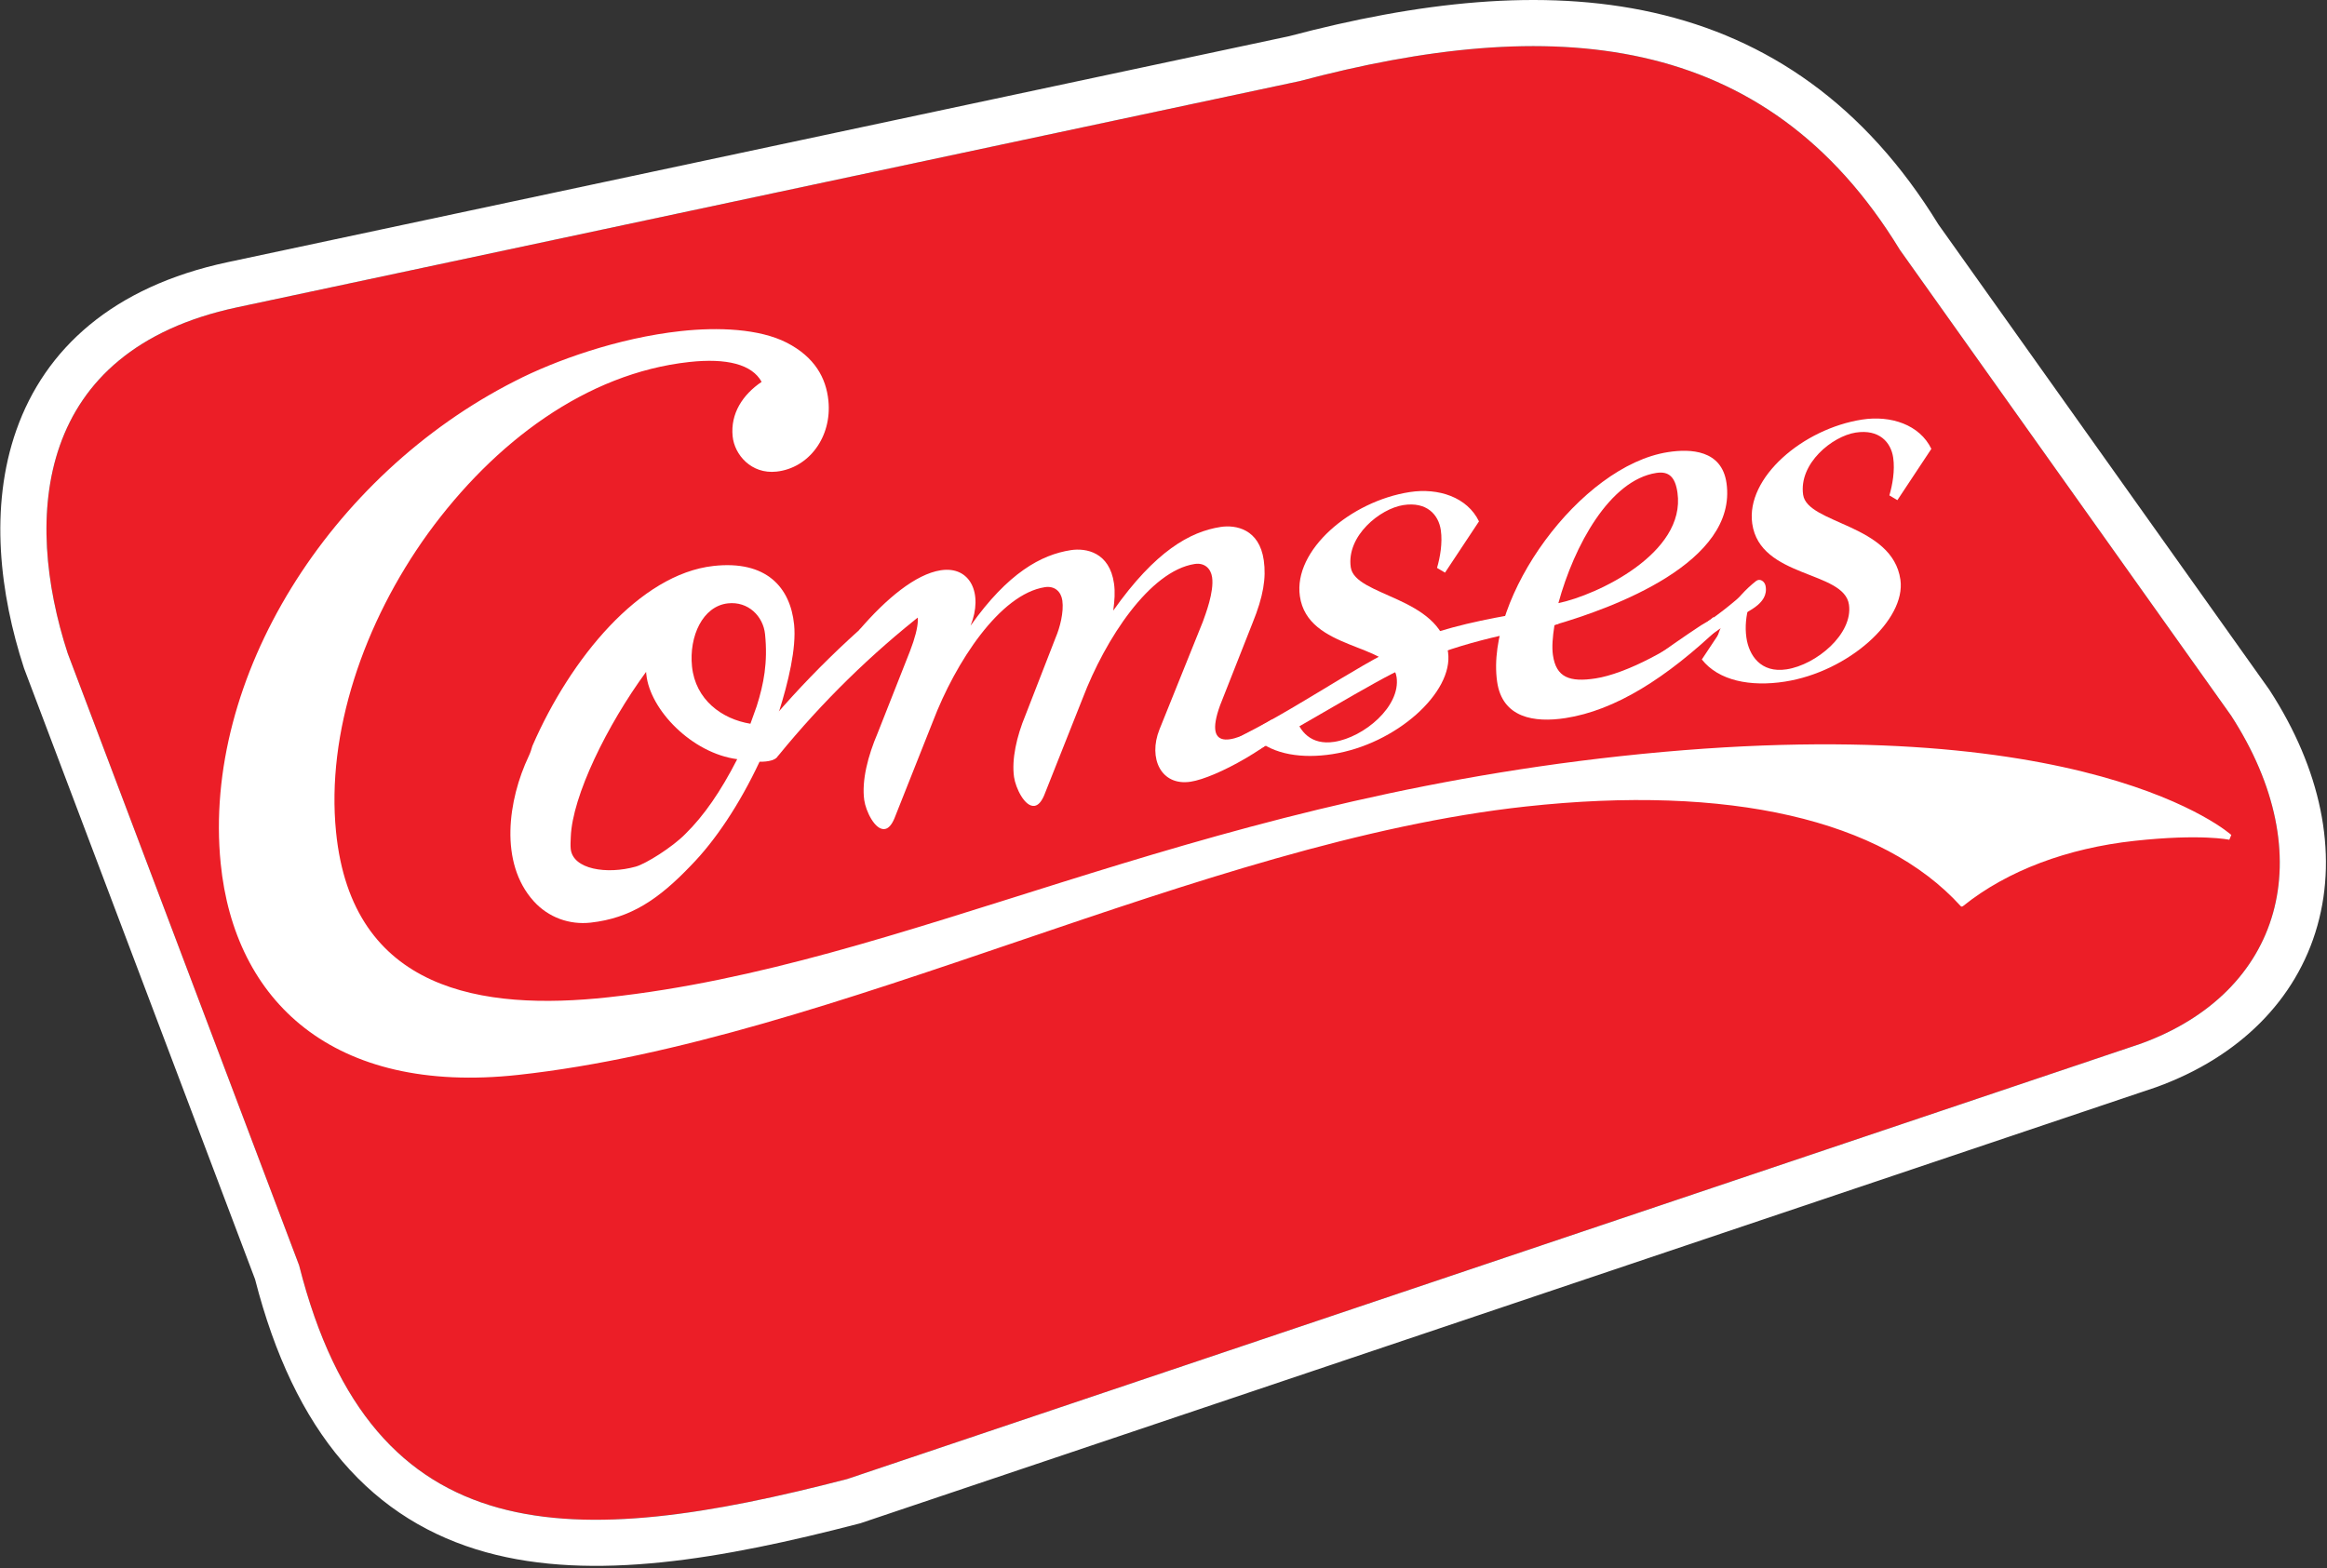
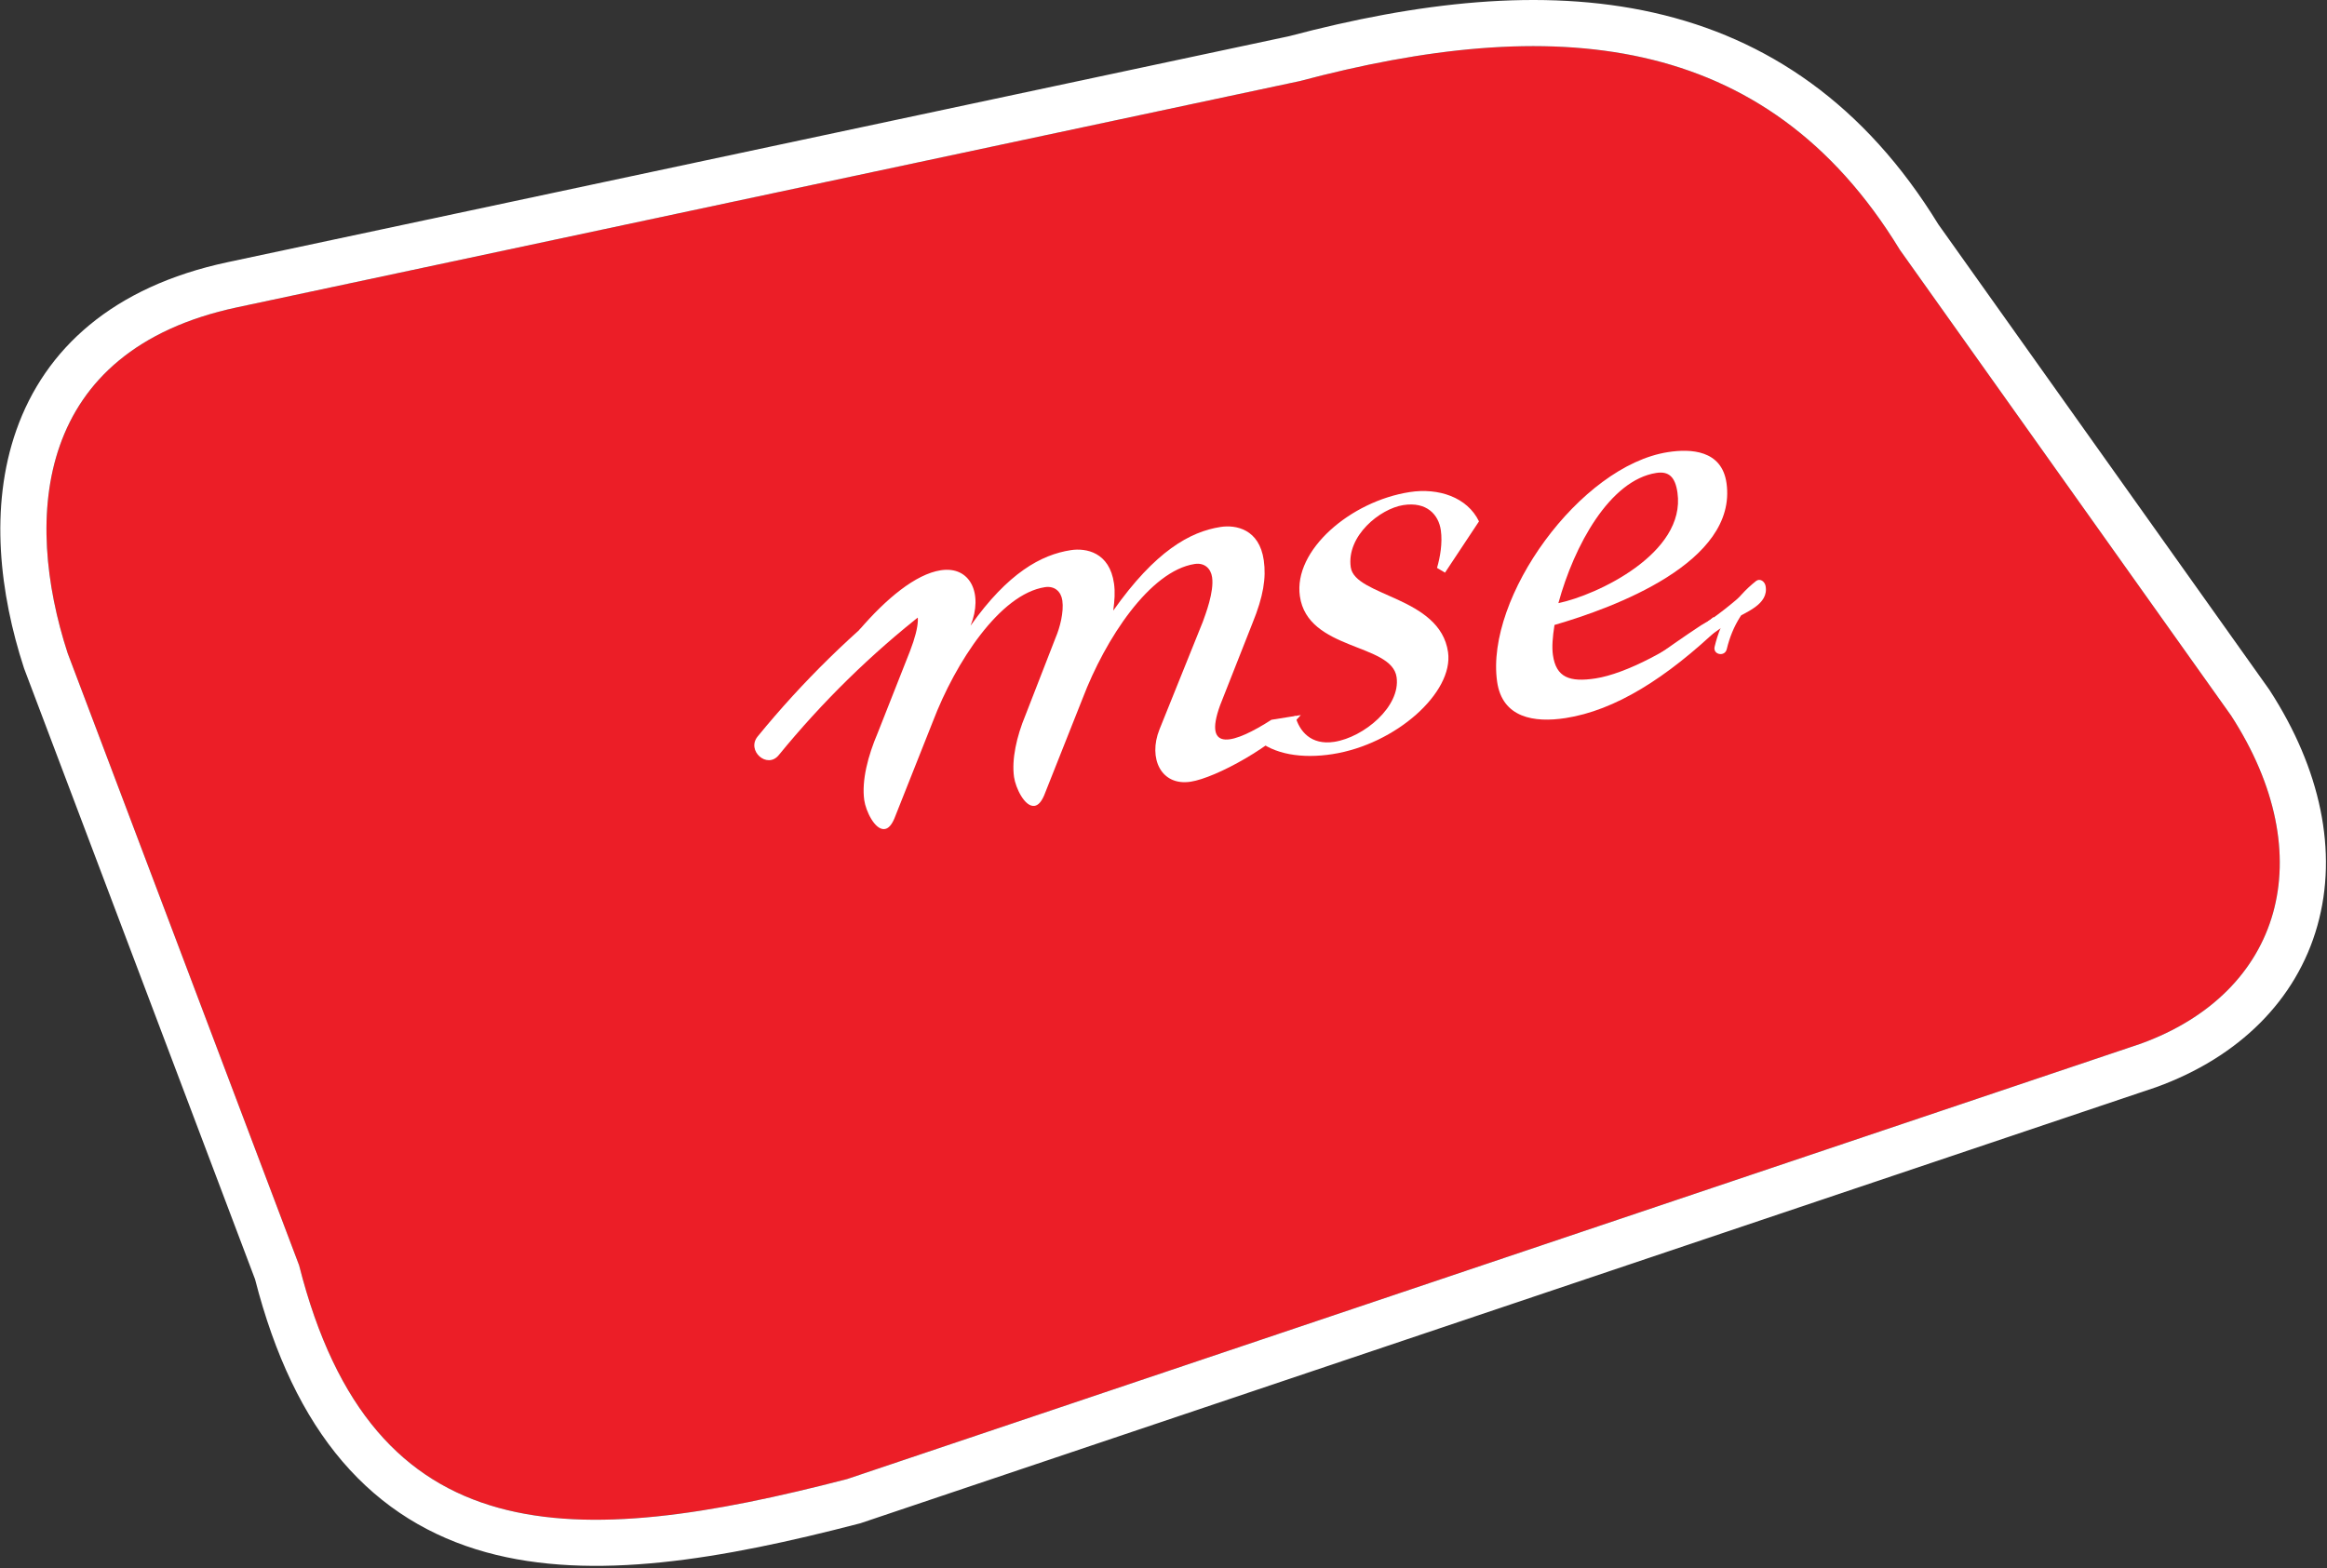
<svg xmlns="http://www.w3.org/2000/svg" fill="none" viewBox="0 0 807 544" height="544" width="807">
  <rect x="0" y="0" width="807" height="544" fill="#333333" stroke="none" />
  <path fill="#EC1E27" d="M742.469 362.026L293.786 513.062C199.115 537.646 129.245 539.776 103.734 438.932L23.458 226.573C8.115 179.427 12.021 121.557 82.24 106.604C152.458 91.651 450.719 28.135 450.719 28.135C537.651 5.052 612.12 9.953 658.865 86.661L773.729 248.208C805.307 297 791.349 344.255 742.469 362.026Z" clip-rule="evenodd" fill-rule="evenodd" />
  <path fill="white" d="M447.028 12.562C491.404 0.818 534.519 -4.353 573.366 4.365C612.947 13.248 646.71 36.249 672.201 77.806L786.769 238.936L786.971 239.221L787.162 239.514C804.753 266.695 810.876 295.425 803.675 321.075C796.396 347.003 776.349 366.733 747.936 377.063L747.755 377.129L747.574 377.19L298.355 528.407L297.808 528.549C250.592 540.809 205.616 548.719 168.553 538.452C149.442 533.158 132.538 523.089 118.714 506.909C105.211 491.104 95.243 470.171 88.46 443.777L8.36 231.881L8.244 231.524C0.009 206.223 -3.793 176.052 5.673 149.197C15.601 121.033 39.09 99.434 78.907 90.955C114.016 83.478 206.137 63.861 289.479 46.113C331.15 37.239 370.627 28.833 399.686 22.644C414.215 19.55 426.14 17.011 434.433 15.245C438.579 14.362 441.817 13.672 444.019 13.203C445.12 12.969 445.962 12.789 446.529 12.669C446.73 12.626 446.897 12.59 447.028 12.562ZM658.865 86.662C612.12 9.954 537.651 5.052 450.719 28.136C450.719 28.136 152.459 91.651 82.24 106.604C12.021 121.557 8.115 179.427 23.459 226.573L103.735 438.932C129.245 539.776 199.115 537.646 293.787 513.062L742.469 362.026C791.349 344.255 805.307 297 773.729 248.209L658.865 86.662Z" />
-   <path fill="white" d="M680.953 314.172C696.104 302.016 716.974 294.214 740.245 291.677C763.349 289.161 773.125 291.302 773.125 291.302L773.812 289.63C773.812 289.63 724.125 244.63 561.865 262.312C408.885 278.984 314.839 334.625 210.937 345.943C167.245 350.708 122.062 343.885 116.536 288.552C113.12 254.365 126.005 216.083 148.479 184.958C171.422 153.417 203.302 129.469 239.042 125.573C252.047 124.156 260.802 126.396 264.13 132.458C257.578 136.906 253.286 143.427 254.078 151.359C254.714 157.714 260.516 164.547 269.292 163.594C280.578 162.365 288.542 151.521 287.292 139.016C286.5 131.078 282.531 123.854 272.828 118.859C263.312 114.016 249.099 113.432 236.104 114.849C214.187 117.24 192.297 125.135 178.661 132.151C114.24 164.823 70.109 235.177 76.531 299.484C81.286 347.073 115.26 379.891 179.693 372.87C289.661 360.885 416.156 292.083 529.172 279.766C599.667 272.083 652.724 284.302 679.938 314.281C680.323 314.781 680.953 314.172 680.953 314.172Z" />
  <path fill="white" d="M336.594 217.036C349.573 198.719 361.078 192.427 371.344 190.839C376.63 190.021 384.792 191.536 386.333 202.401C386.766 205.458 386.531 208.271 386.078 211.807C400.635 191.167 412.708 184.432 423.286 182.797C428.573 181.979 436.74 183.5 438.276 194.359C439.146 200.479 438.146 206.875 434.37 216.13L423.151 244.594C416.964 261.516 428.271 257.807 440.932 249.682L451.12 248.047C441.844 258.849 421.641 269.812 412.932 271.161C402.667 272.75 398.109 263.047 402.094 253.052L417.141 215.677C418.052 213.104 421.078 205.349 420.359 200.26C419.927 197.198 417.724 195.115 414.302 195.641C398.75 198.047 383.333 221.609 375.453 242.26L362.109 275.901C361.151 278.13 360.052 279.338 358.807 279.536C355.385 280.062 352.198 273.271 351.667 269.536C350.802 263.422 352.542 255.516 355.625 248.099L366.104 221.146C367.536 217.807 368.99 212.37 368.417 208.297C367.979 205.24 365.776 203.151 362.359 203.682C346.802 206.089 331.391 229.646 323.51 250.297L310.161 283.943C309.208 286.172 308.109 287.385 306.865 287.578C303.443 288.104 300.25 281.312 299.724 277.573C298.76 270.781 301.026 262.104 304.37 254.297L315.594 225.844C322.568 207.755 315.651 206.052 300.589 220.88L298.021 218.5C307.297 207.693 317.531 199.167 326.24 197.818C336.505 196.229 341.062 205.937 336.594 217.036Z" />
-   <path fill="white" d="M262.427 244.953L260.245 251.057C250.375 249.448 241.167 242.766 239.984 231.172C238.917 220.714 243.687 210.271 252.427 209.297C259.453 208.516 264.682 213.74 265.318 219.99C266.318 229.786 264.87 237.24 262.427 244.953ZM237.625 289.344C233.135 293.901 224.021 299.625 220.49 300.615C210.422 303.427 198.646 301.578 197.922 294.453C197.807 293.344 197.875 291.755 197.943 290.391C198.432 276.151 210.604 251.443 224.057 233.068L224.146 233.958C225.396 246.214 239.922 261.276 255.667 263.349C249.911 274.583 244.109 282.99 237.625 289.344ZM275.396 216.656C274.078 203.724 265.776 194.281 247.427 196.323C221.839 199.172 197.854 228.427 184.745 258.505C184.714 258.583 184.661 258.687 184.625 258.771C184.318 259.932 183.917 261.12 183.349 262.328C176.229 277.38 173 299.234 185.094 312.62C190.198 318.271 197.474 320.865 204.833 320.047C218.682 318.505 228.375 312.016 239.682 300.161C248.083 291.573 256.49 278.984 263.411 264.234C266.573 264.276 268.823 263.656 269.646 262.443C269.583 262.062 267.464 261.464 267.427 261.073C266.875 254.859 267.266 252.057 270.104 247.026C273.365 236.708 276.229 224.818 275.396 216.656Z" />
  <path fill="white" d="M270.057 261.953C285.187 243.432 302.073 226.87 320.74 212.286C325.667 208.437 320.219 200.203 315.26 204.073C295.943 219.161 278.417 236.302 262.76 255.464C258.755 260.37 266.047 266.865 270.057 261.953Z" />
  <path fill="white" d="M501.13 198.641L512.911 180.859C508.859 172.469 498.854 169.151 488.896 170.693C468.37 173.87 448.526 190.823 450.792 206.781C453.484 225.802 482.651 223.016 484.339 234.906C485.781 245.094 472.99 255.745 462.724 257.333C454.667 258.583 450.578 253.682 449.172 248.266C447.698 249.453 445.854 250.286 443.609 250.599C442.896 251.474 441.964 252.172 440.771 252.583C439.844 254.474 438.12 255.932 435.521 256.224C441.687 261.745 451.583 263.229 462.057 261.604C484.141 258.187 504.156 240.167 502.182 226.24C499.438 206.885 469.885 206.948 468.438 196.766C466.901 185.896 478.594 176.453 486.682 175.203C494.771 173.948 498.911 178.51 499.682 183.948C500.307 188.359 499.427 193.354 498.354 196.995L501.13 198.641Z" />
  <path fill="white" d="M581.745 170.901C580.974 165.469 578.771 163.38 574.411 164.052C558.24 166.552 545.885 189.292 540.448 209.219C553.724 206.469 584.729 191.953 581.745 170.901ZM596.88 217.141C577.849 235.359 560.031 246.443 542.922 249.089C532.036 250.776 520.979 249.016 519.198 236.453C515.057 207.25 547.995 161.547 578.474 156.833C586.255 155.625 597.115 156.031 598.75 167.573C602.651 195.083 559.542 210.854 539.094 216.792C538.422 221.062 538.167 224.495 538.552 227.214C539.656 235.026 544.349 236.724 553.37 235.328C563.63 233.74 580.234 225.271 594.224 214.083L596.88 217.141Z" />
-   <path fill="white" d="M606.594 209.906C605.521 213.542 605.115 217.422 605.646 221.156C606.51 227.271 610.583 233.578 619.604 232.182C629.87 230.594 642.667 219.943 641.219 209.755C639.536 197.87 610.37 200.646 607.672 181.63C605.406 165.667 625.255 148.714 645.781 145.542C655.734 144 665.74 147.318 669.792 155.703L658.01 173.495L655.234 171.844C656.307 168.208 657.193 163.208 656.562 158.797C655.792 153.359 651.651 148.802 643.562 150.052C635.474 151.302 623.781 160.745 625.323 171.609C626.766 181.797 656.318 181.74 659.062 201.094C661.042 215.021 641.026 233.036 618.937 236.453C607.12 238.281 596.016 236.182 590.193 228.755L603.552 208.646L606.594 209.906Z" />
-   <path fill="white" d="M421.724 268.068C435.437 261.297 469.125 240.745 482.719 233.74C501.031 224.307 519.109 220.359 539.094 216.797C543.937 215.932 541.312 210.198 536.417 211.073C517.922 214.365 508.057 215.896 493.542 220.776C476.911 226.359 454.833 242.88 431.589 254.682C424.318 258.375 418.135 265.729 422.63 263.51L421.724 268.068Z" />
  <path fill="white" d="M574.198 233.234C582.943 226.854 591.87 220.755 601.016 215.021C605.187 212.406 613.536 209.734 612.297 203.245C612.005 201.703 610.359 200.458 608.937 201.589C601.594 207.448 596.87 214.969 594.63 224.333C593.958 227.135 598.172 227.958 598.839 225.177C600.802 216.953 604.953 210.391 611.391 205.26L608.031 203.604C608.745 207.359 592.625 215.125 589.896 216.927C583.745 220.984 577.714 225.214 571.745 229.562C569.49 231.214 571.932 234.891 574.198 233.234Z" />
  <path fill="white" d="M606.745 203.979C600.932 209.375 594.729 214.198 588.109 218.453C585.76 219.964 588.214 223.635 590.557 222.125C597.177 217.865 603.385 213.047 609.193 207.646C611.229 205.755 608.807 202.062 606.745 203.979Z" />
</svg>